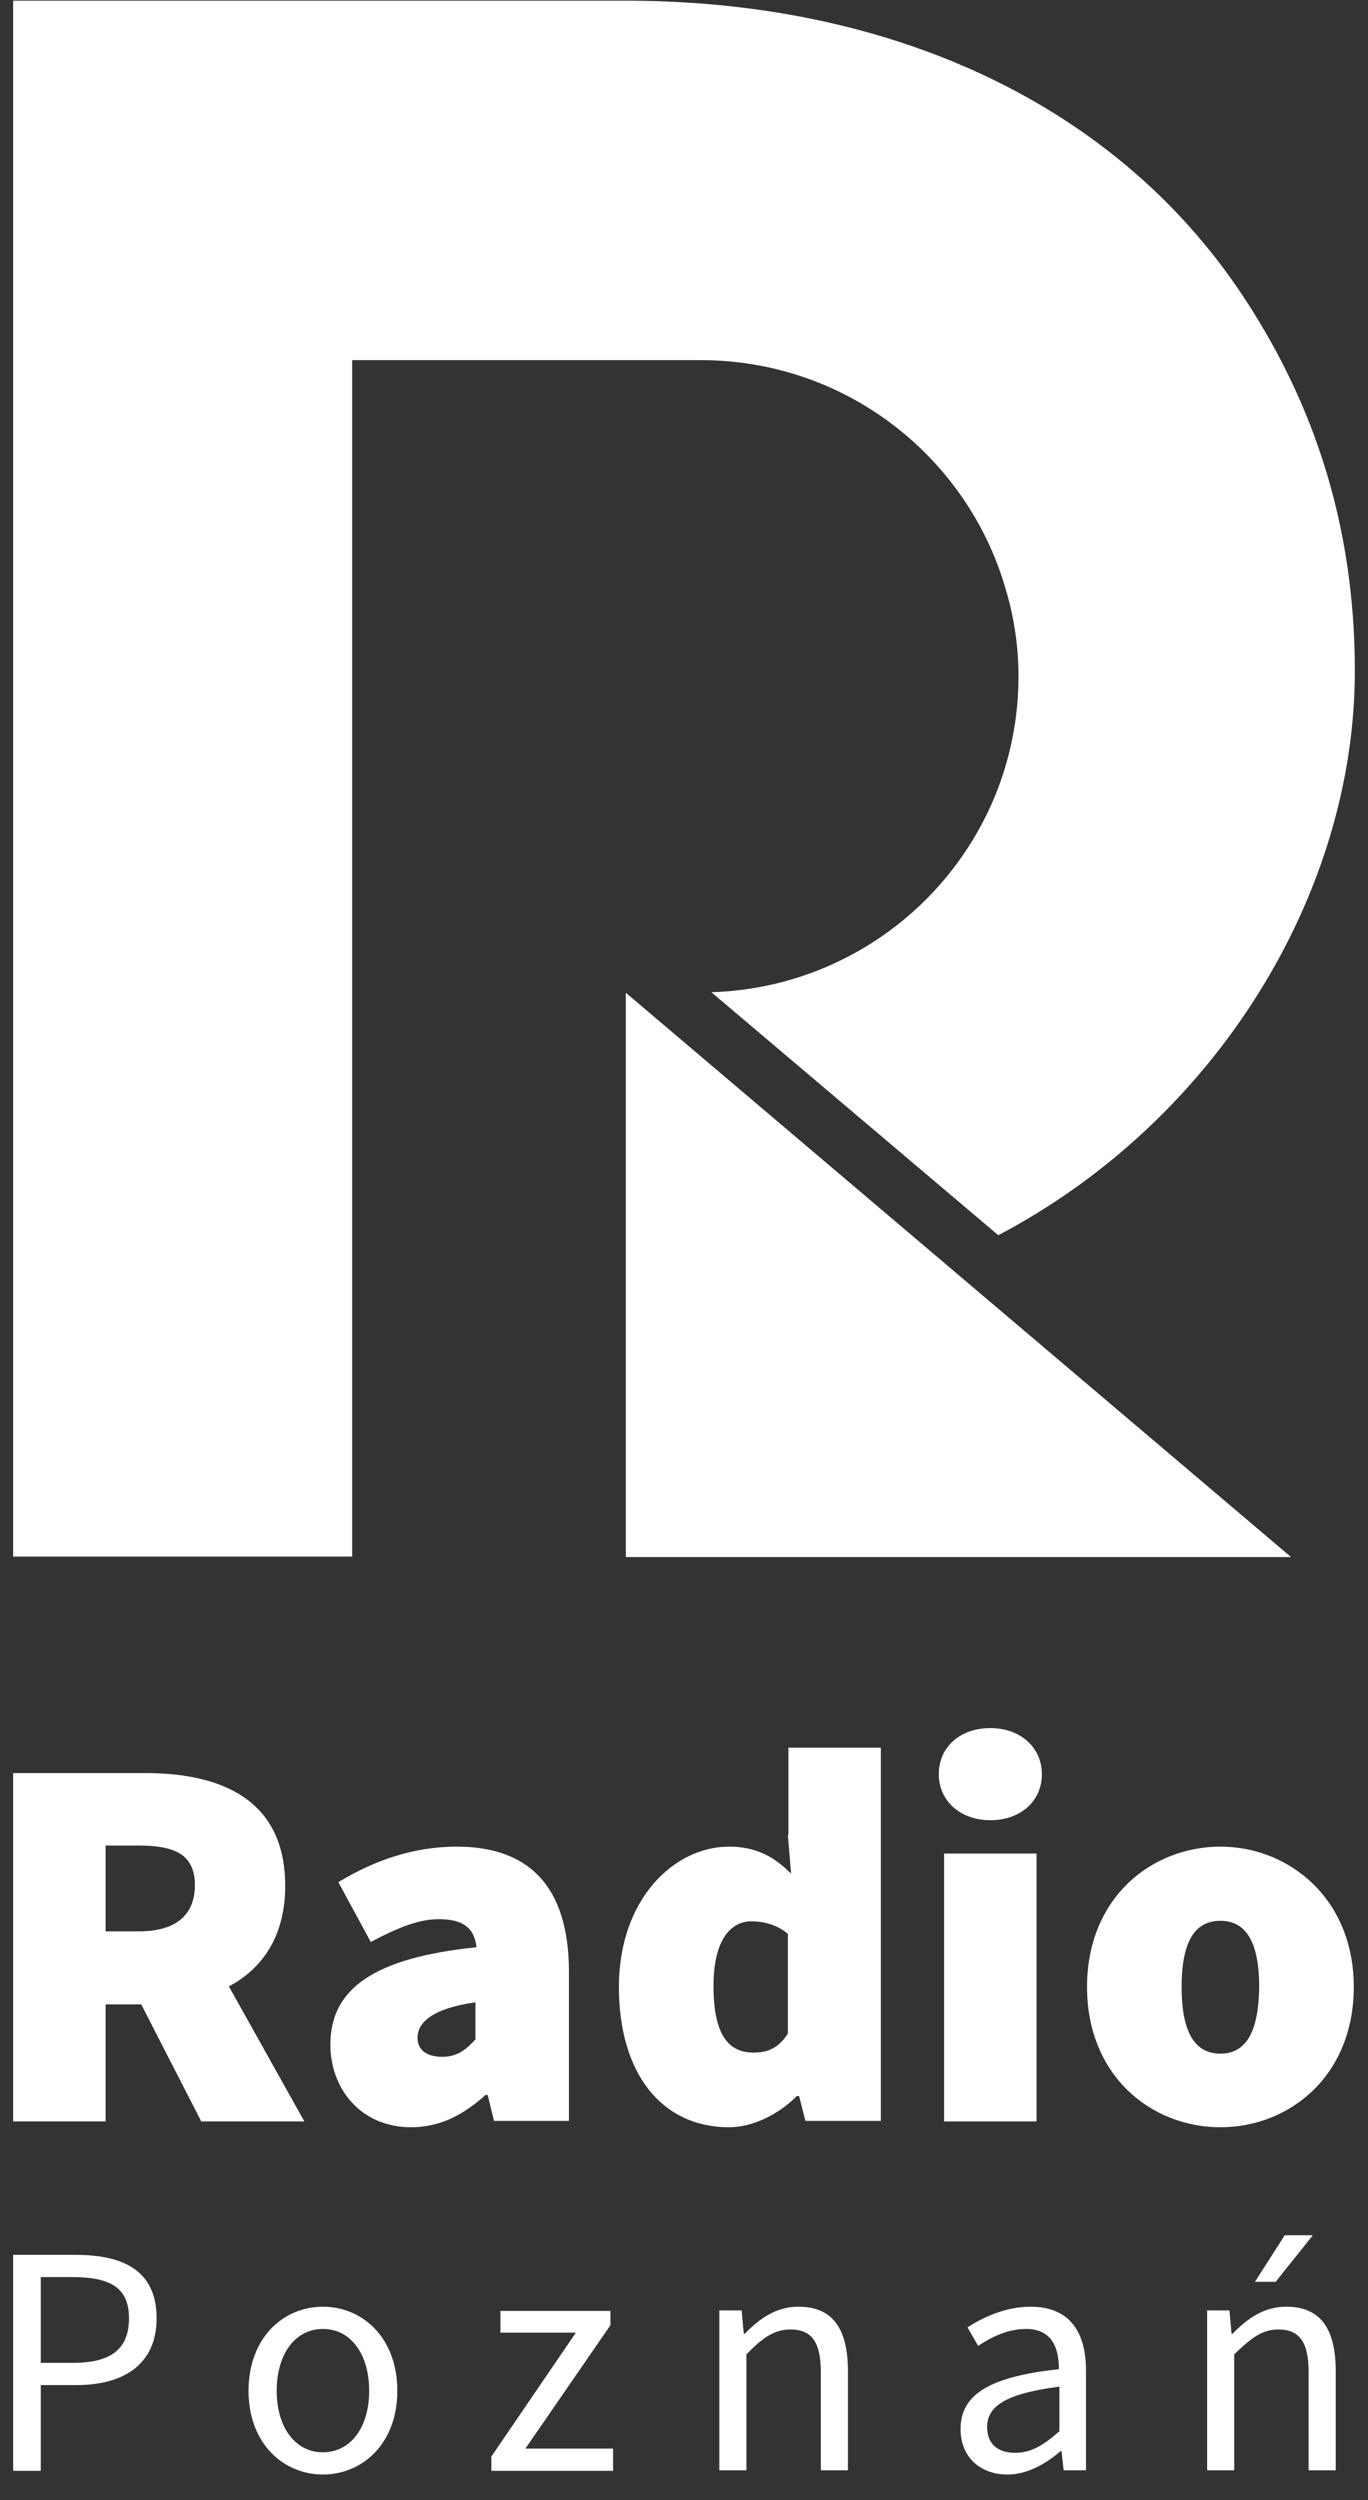
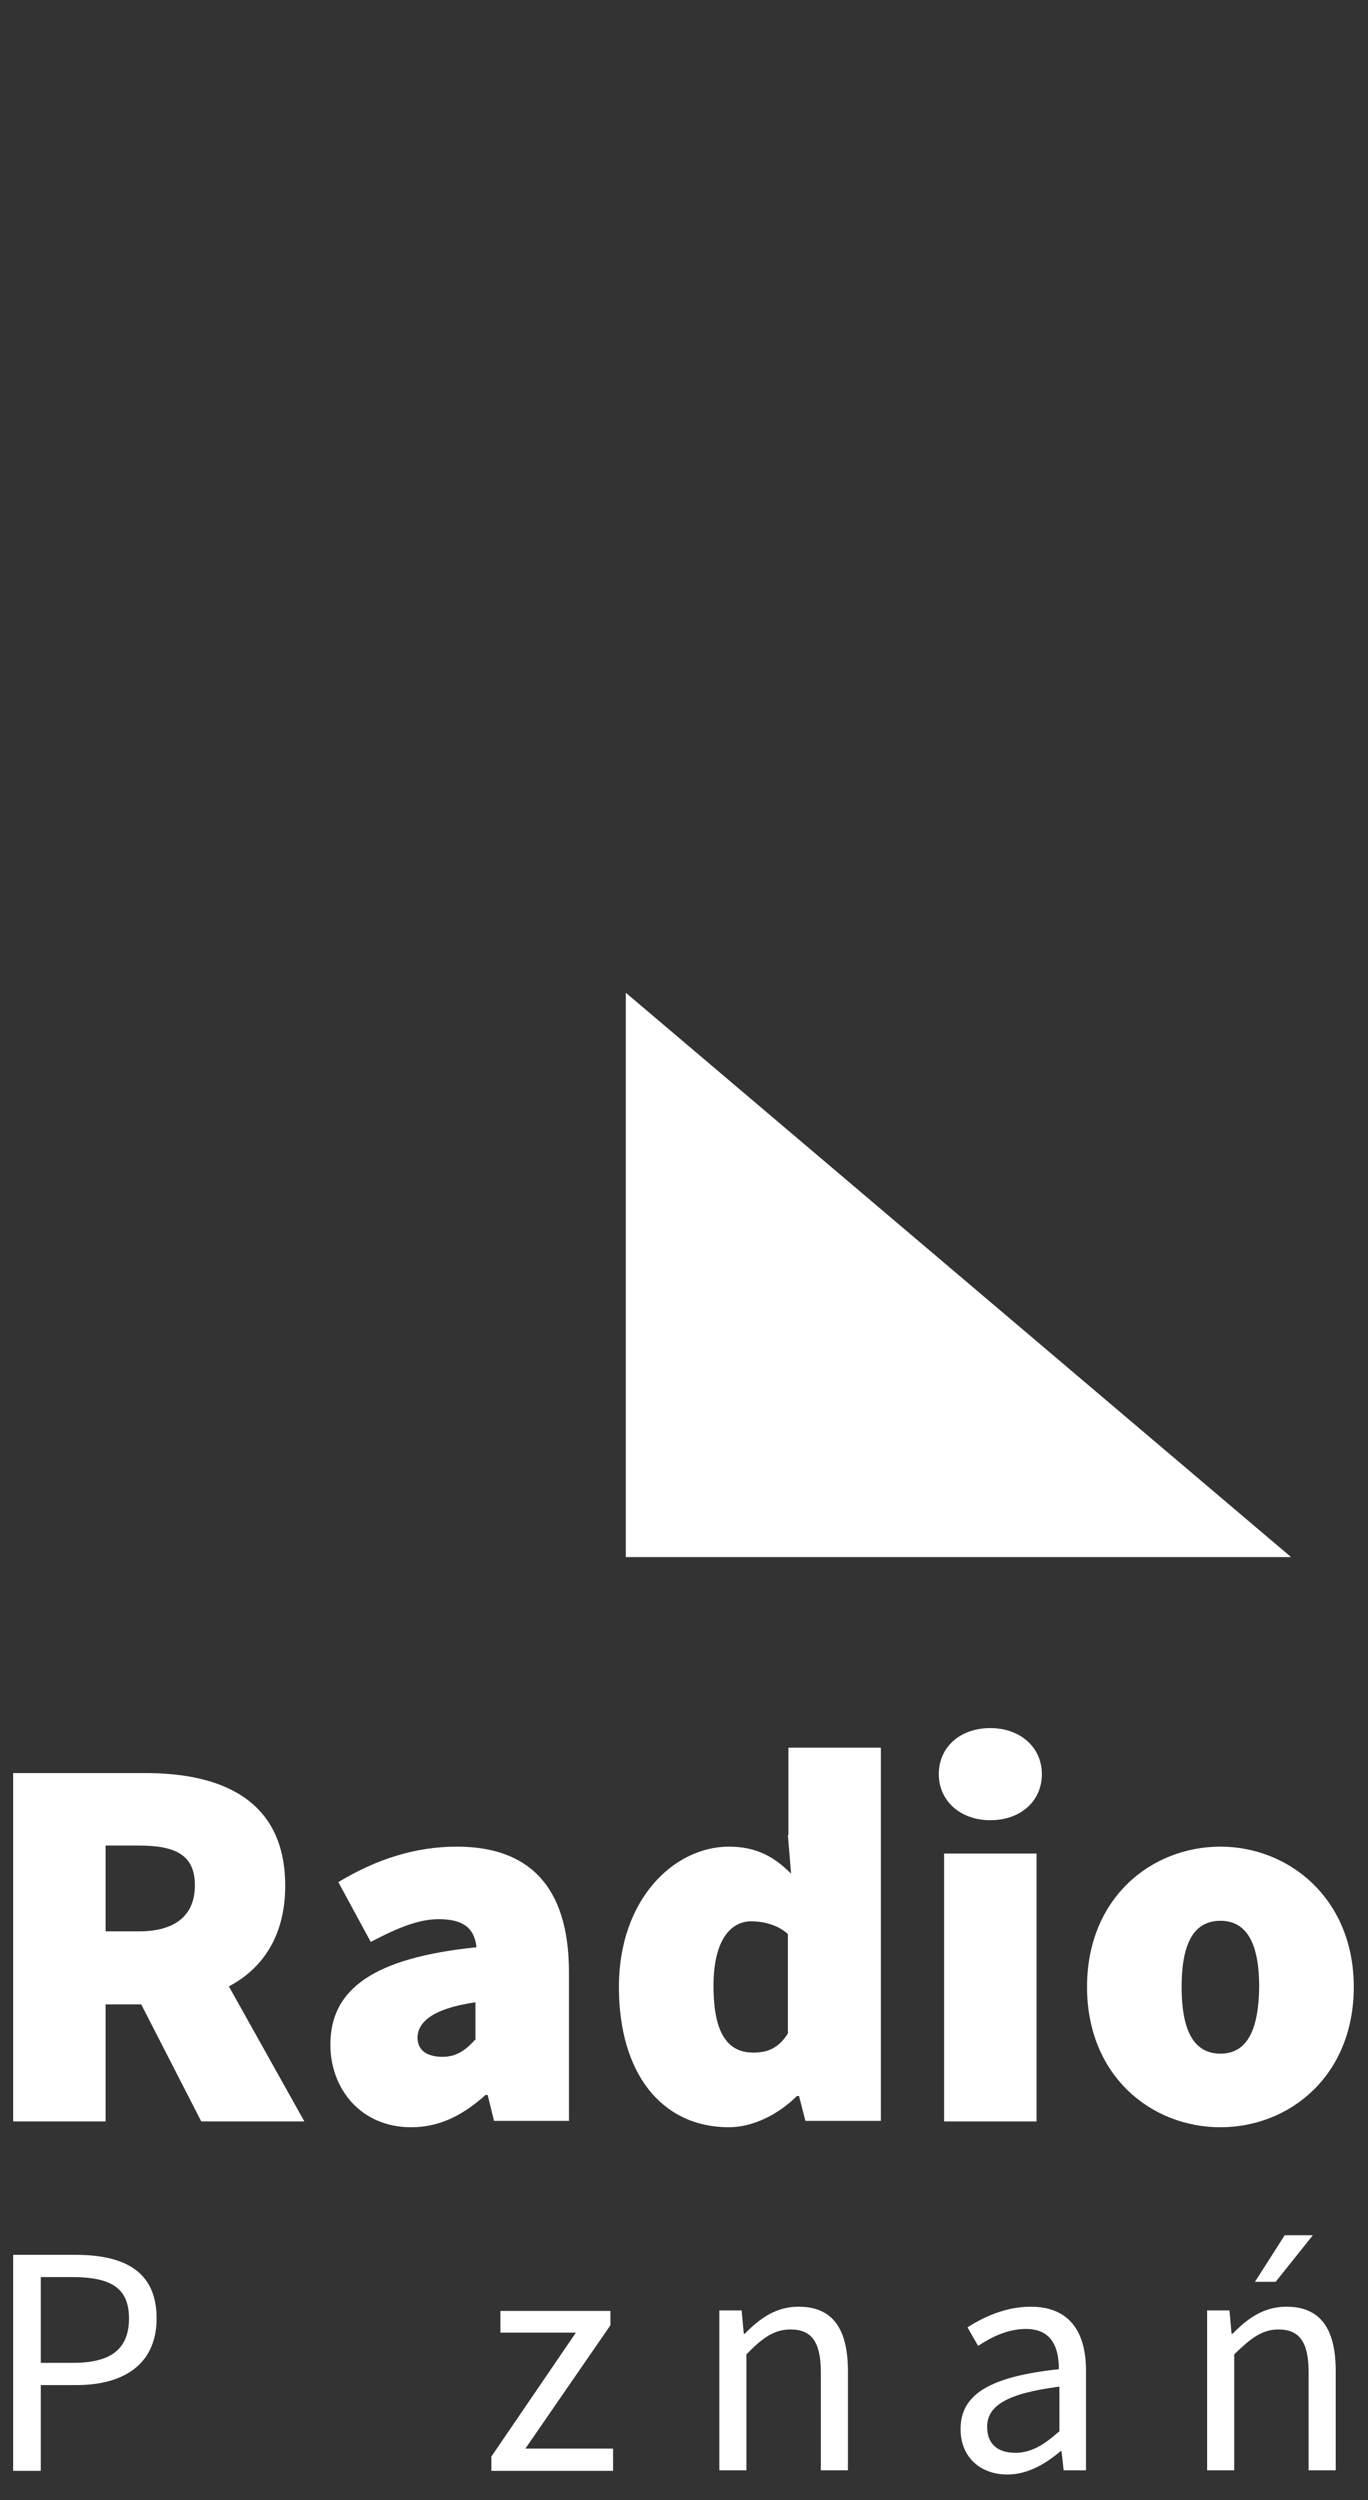
<svg xmlns="http://www.w3.org/2000/svg" width="52" height="95" viewBox="0 0 52 95" fill="none">
  <rect x="0" y="0" width="52" height="95" fill="#333333" stroke="none" />
  <path d="M23.788 59.165H49.076L23.788 37.722V59.165Z" fill="white" />
-   <path d="M13.406 13.684H23.788H25.768C25.808 13.684 25.869 13.684 25.909 13.684C26.01 13.684 26.111 13.684 26.212 13.684C26.293 13.684 26.374 13.684 26.454 13.684C26.515 13.684 26.576 13.684 26.636 13.684C32.211 13.684 36.877 17.446 38.27 22.535C38.311 22.656 38.331 22.776 38.371 22.897C38.593 23.802 38.715 24.728 38.715 25.693C38.715 32.211 33.524 37.501 27.04 37.702L37.947 46.935C46.208 42.59 51.5 33.981 51.5 25.492C51.5 19.84 49.864 15.294 47.42 11.512C42.593 4.009 33.948 0.026 23.788 0.026H9.932H0.5V50.999V59.145H13.386V13.684H13.406Z" fill="white" />
  <path d="M8.7 75.478C9.993 74.794 10.841 73.547 10.841 71.656C10.841 68.357 8.377 67.372 5.529 67.372H0.5V80.608H4.014V76.162H5.368L7.65 80.608H11.569L8.7 75.478ZM5.287 73.386H4.014V70.127H5.287C6.681 70.127 7.408 70.49 7.408 71.636C7.408 72.783 6.66 73.386 5.287 73.386Z" fill="white" />
  <path d="M21.627 80.608V74.936C21.627 71.597 20.031 70.168 17.365 70.168C15.77 70.168 14.295 70.651 12.861 71.516L14.093 73.789C15.164 73.226 15.931 72.924 16.678 72.924C17.587 72.924 18.032 73.246 18.113 73.99C14.194 74.393 12.558 75.579 12.558 77.692C12.558 79.361 13.709 80.83 15.628 80.83C16.739 80.83 17.628 80.347 18.456 79.603H18.537L18.779 80.588H21.627V80.608ZM18.092 77.47C17.729 77.873 17.385 78.154 16.82 78.154C16.214 78.154 15.871 77.893 15.871 77.43C15.871 76.867 16.396 76.324 18.072 76.082V77.47H18.092Z" fill="white" />
  <path d="M29.949 69.726L30.07 71.194C29.464 70.591 28.797 70.168 27.707 70.168C25.626 70.168 23.526 72.16 23.526 75.499C23.526 78.798 25.162 80.83 27.707 80.83C28.616 80.83 29.585 80.347 30.292 79.643H30.373L30.615 80.588H33.483V66.407H29.969V69.726H29.949ZM29.949 77.269C29.585 77.832 29.181 77.993 28.636 77.993C27.686 77.993 27.121 77.309 27.121 75.459C27.121 73.668 27.808 73.005 28.555 73.005C28.999 73.005 29.545 73.125 29.949 73.487V77.269Z" fill="white" />
  <path d="M37.644 69.163C38.795 69.163 39.603 68.439 39.603 67.413C39.603 66.387 38.775 65.663 37.644 65.663C36.493 65.663 35.685 66.387 35.685 67.413C35.685 68.418 36.493 69.163 37.644 69.163Z" fill="white" />
  <path d="M39.401 70.43H35.887V80.609H39.401V70.43Z" fill="white" />
  <path d="M46.39 70.168C43.764 70.168 41.32 72.12 41.32 75.499C41.32 78.879 43.764 80.83 46.39 80.83C49.016 80.83 51.459 78.879 51.459 75.499C51.459 72.14 48.995 70.168 46.39 70.168ZM46.39 78.034C45.319 78.034 44.915 77.048 44.915 75.499C44.915 73.95 45.319 72.985 46.39 72.985C47.46 72.985 47.864 73.97 47.864 75.499C47.844 77.068 47.44 78.034 46.39 78.034Z" fill="white" />
  <path d="M2.863 85.678H0.5V93.885H1.55V90.627H2.904C4.721 90.627 5.953 89.822 5.953 88.092C5.953 86.282 4.701 85.678 2.863 85.678ZM2.782 89.782H1.55V86.523H2.722C4.176 86.523 4.903 86.905 4.903 88.092C4.903 89.259 4.216 89.782 2.782 89.782Z" fill="white" />
-   <path d="M12.275 87.649C10.781 87.649 9.448 88.816 9.448 90.847C9.448 92.859 10.781 94.025 12.275 94.025C13.77 94.025 15.103 92.859 15.103 90.847C15.103 88.816 13.77 87.649 12.275 87.649ZM12.275 93.181C11.225 93.181 10.518 92.235 10.518 90.847C10.518 89.439 11.225 88.494 12.275 88.494C13.326 88.494 14.033 89.439 14.033 90.847C14.033 92.235 13.326 93.181 12.275 93.181Z" fill="white" />
  <path d="M23.203 88.353V87.81H19.022V88.635H21.89L18.678 93.342V93.885H23.304V93.04H19.971L23.203 88.353Z" fill="white" />
  <path d="M30.352 87.649C29.504 87.649 28.878 88.091 28.312 88.675H28.272L28.191 87.79H27.343V93.865H28.373V89.459C28.979 88.836 29.423 88.514 30.05 88.514C30.858 88.514 31.201 88.997 31.201 90.143V93.865H32.231V90.023C32.211 88.474 31.645 87.649 30.352 87.649Z" fill="white" />
  <path d="M39.179 87.649C38.19 87.649 37.341 88.071 36.776 88.433L37.18 89.138C37.664 88.816 38.291 88.494 38.997 88.494C40.007 88.494 40.25 89.238 40.25 90.023C37.644 90.304 36.513 90.968 36.513 92.296C36.513 93.382 37.281 94.025 38.291 94.025C39.058 94.025 39.745 93.623 40.31 93.141H40.351L40.431 93.865H41.28V90.143C41.3 88.635 40.674 87.649 39.179 87.649ZM40.25 92.396C39.664 92.919 39.179 93.201 38.593 93.201C37.987 93.201 37.523 92.919 37.523 92.215C37.523 91.431 38.23 90.948 40.27 90.686V92.396H40.25Z" fill="white" />
  <path d="M48.894 87.649C48.046 87.649 47.42 88.091 46.854 88.675H46.814L46.733 87.79H45.885V93.865H46.915V89.459C47.541 88.856 47.965 88.514 48.591 88.514C49.399 88.514 49.743 88.997 49.743 90.143V93.865H50.773V90.023C50.753 88.474 50.187 87.649 48.894 87.649Z" fill="white" />
  <path d="M48.834 84.933L47.703 86.703H48.49L49.904 84.933H48.834Z" fill="white" />
</svg>